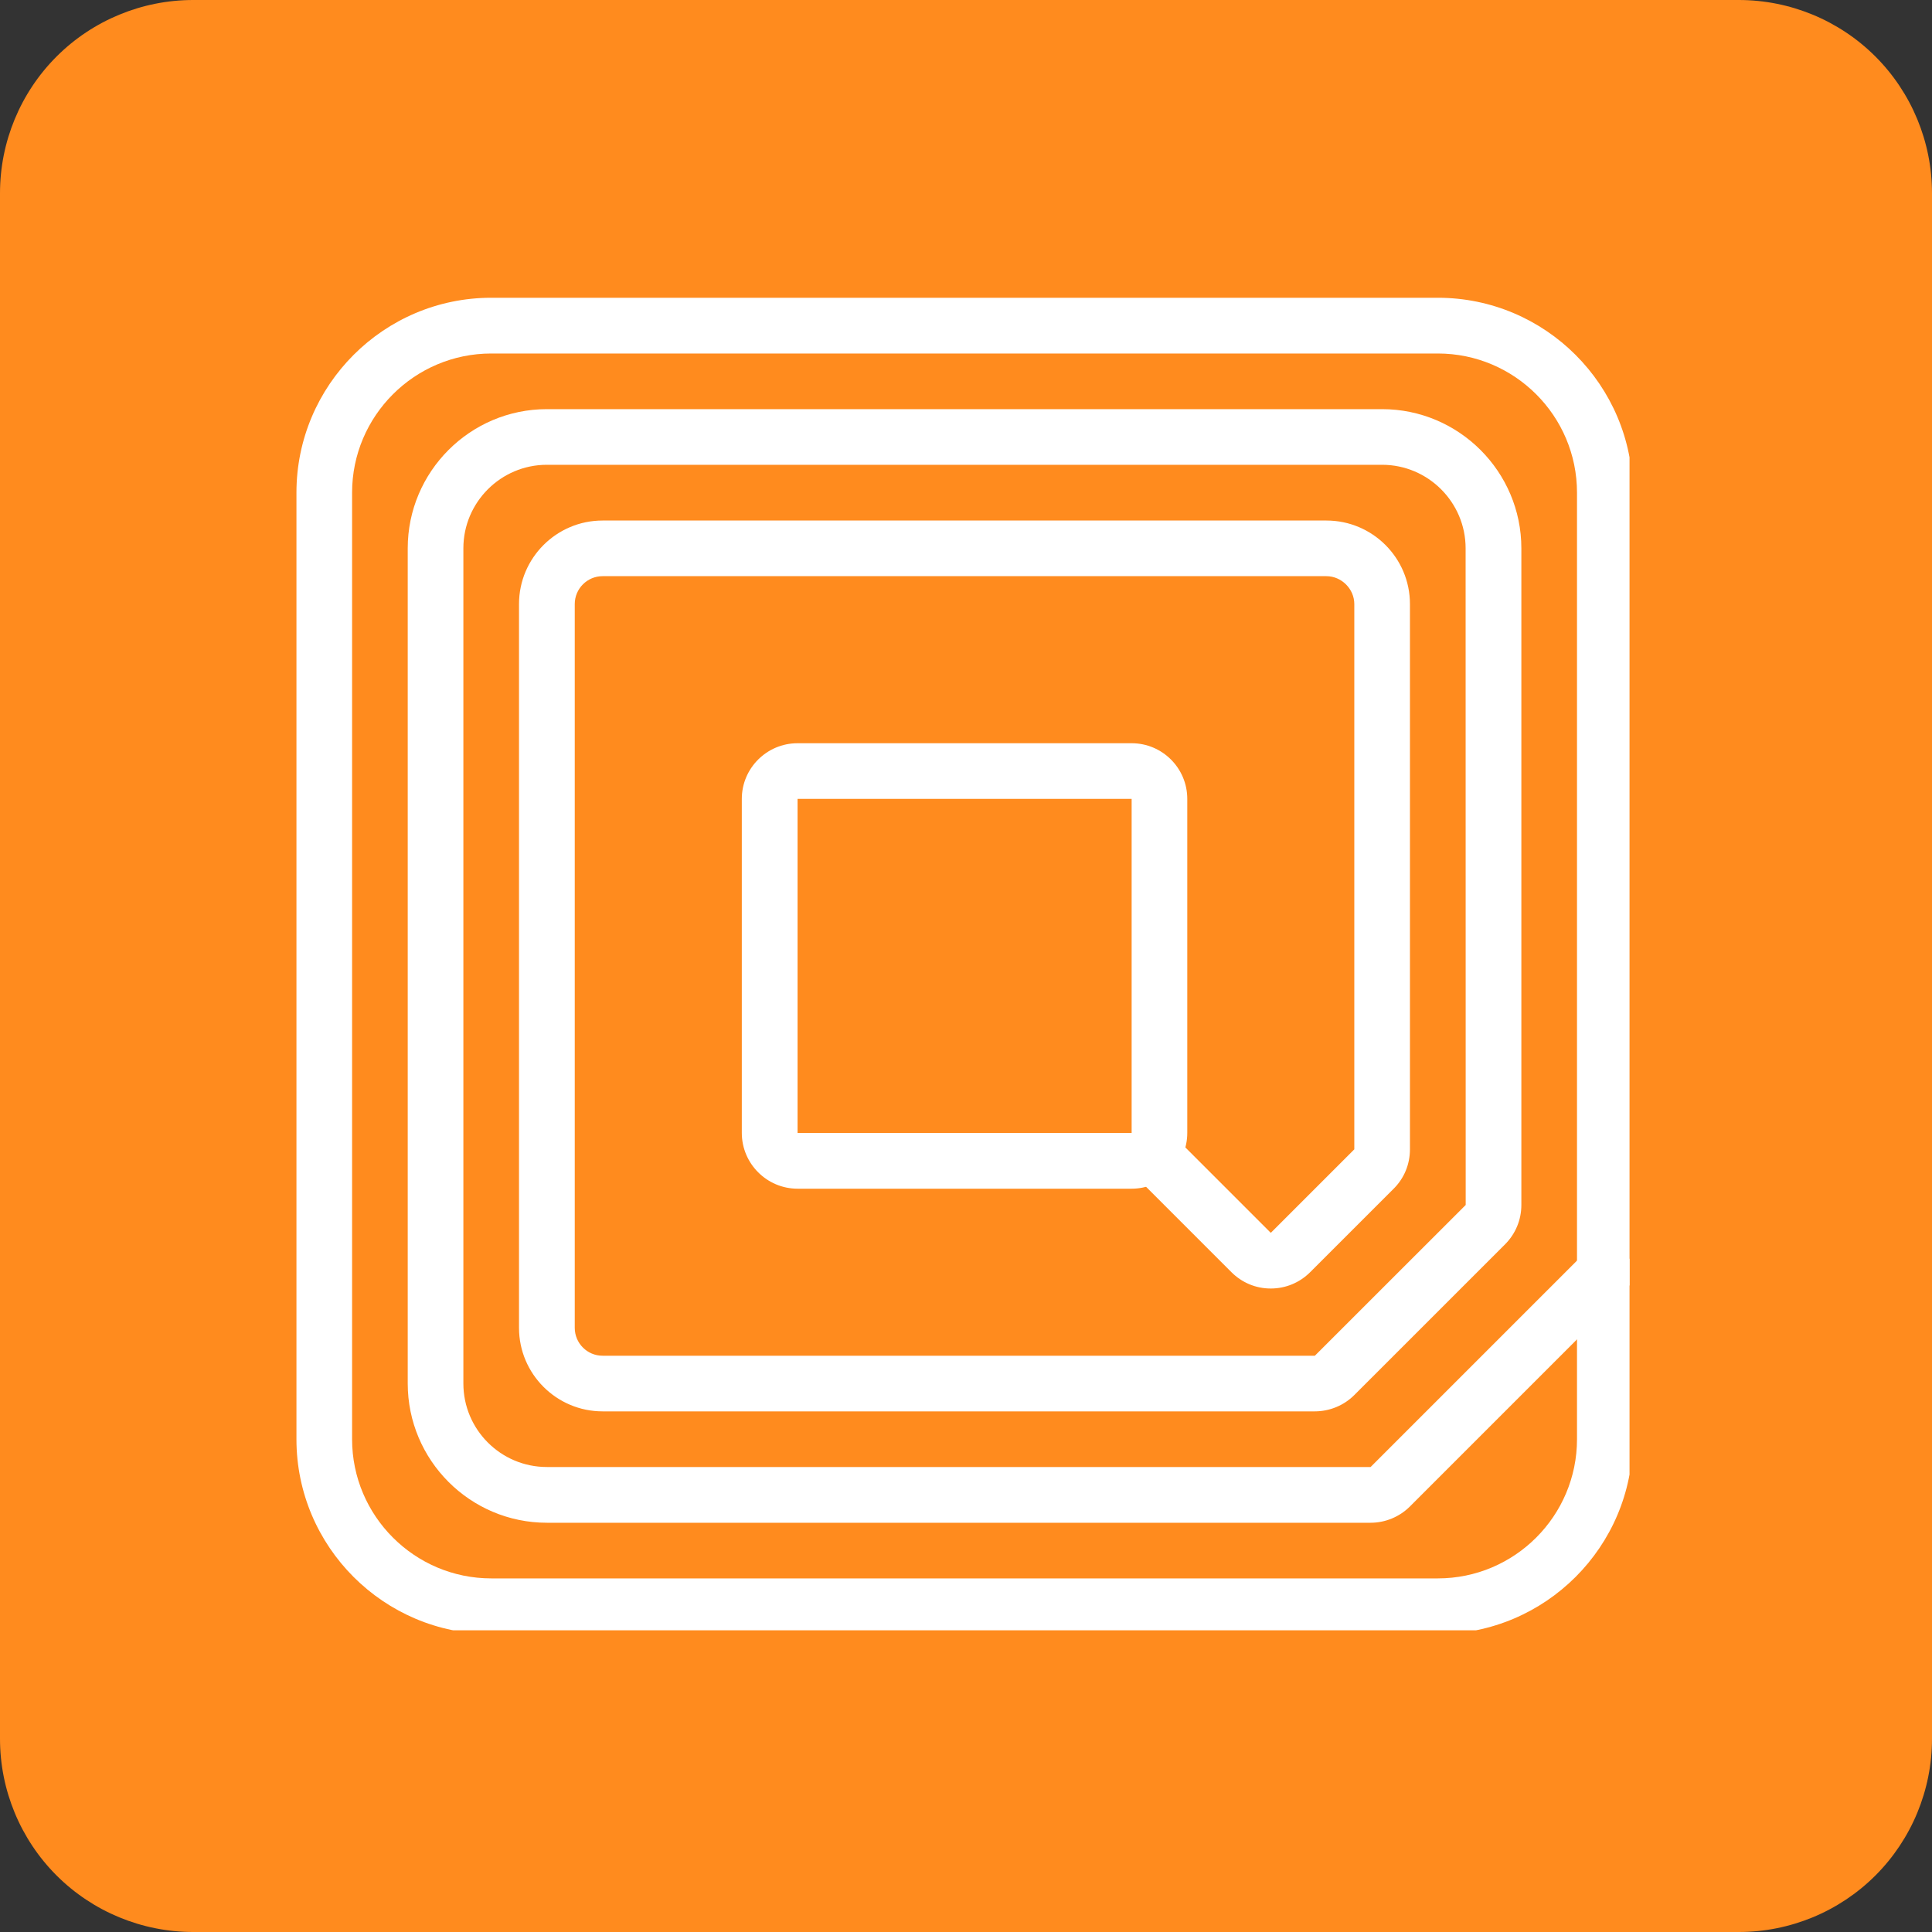
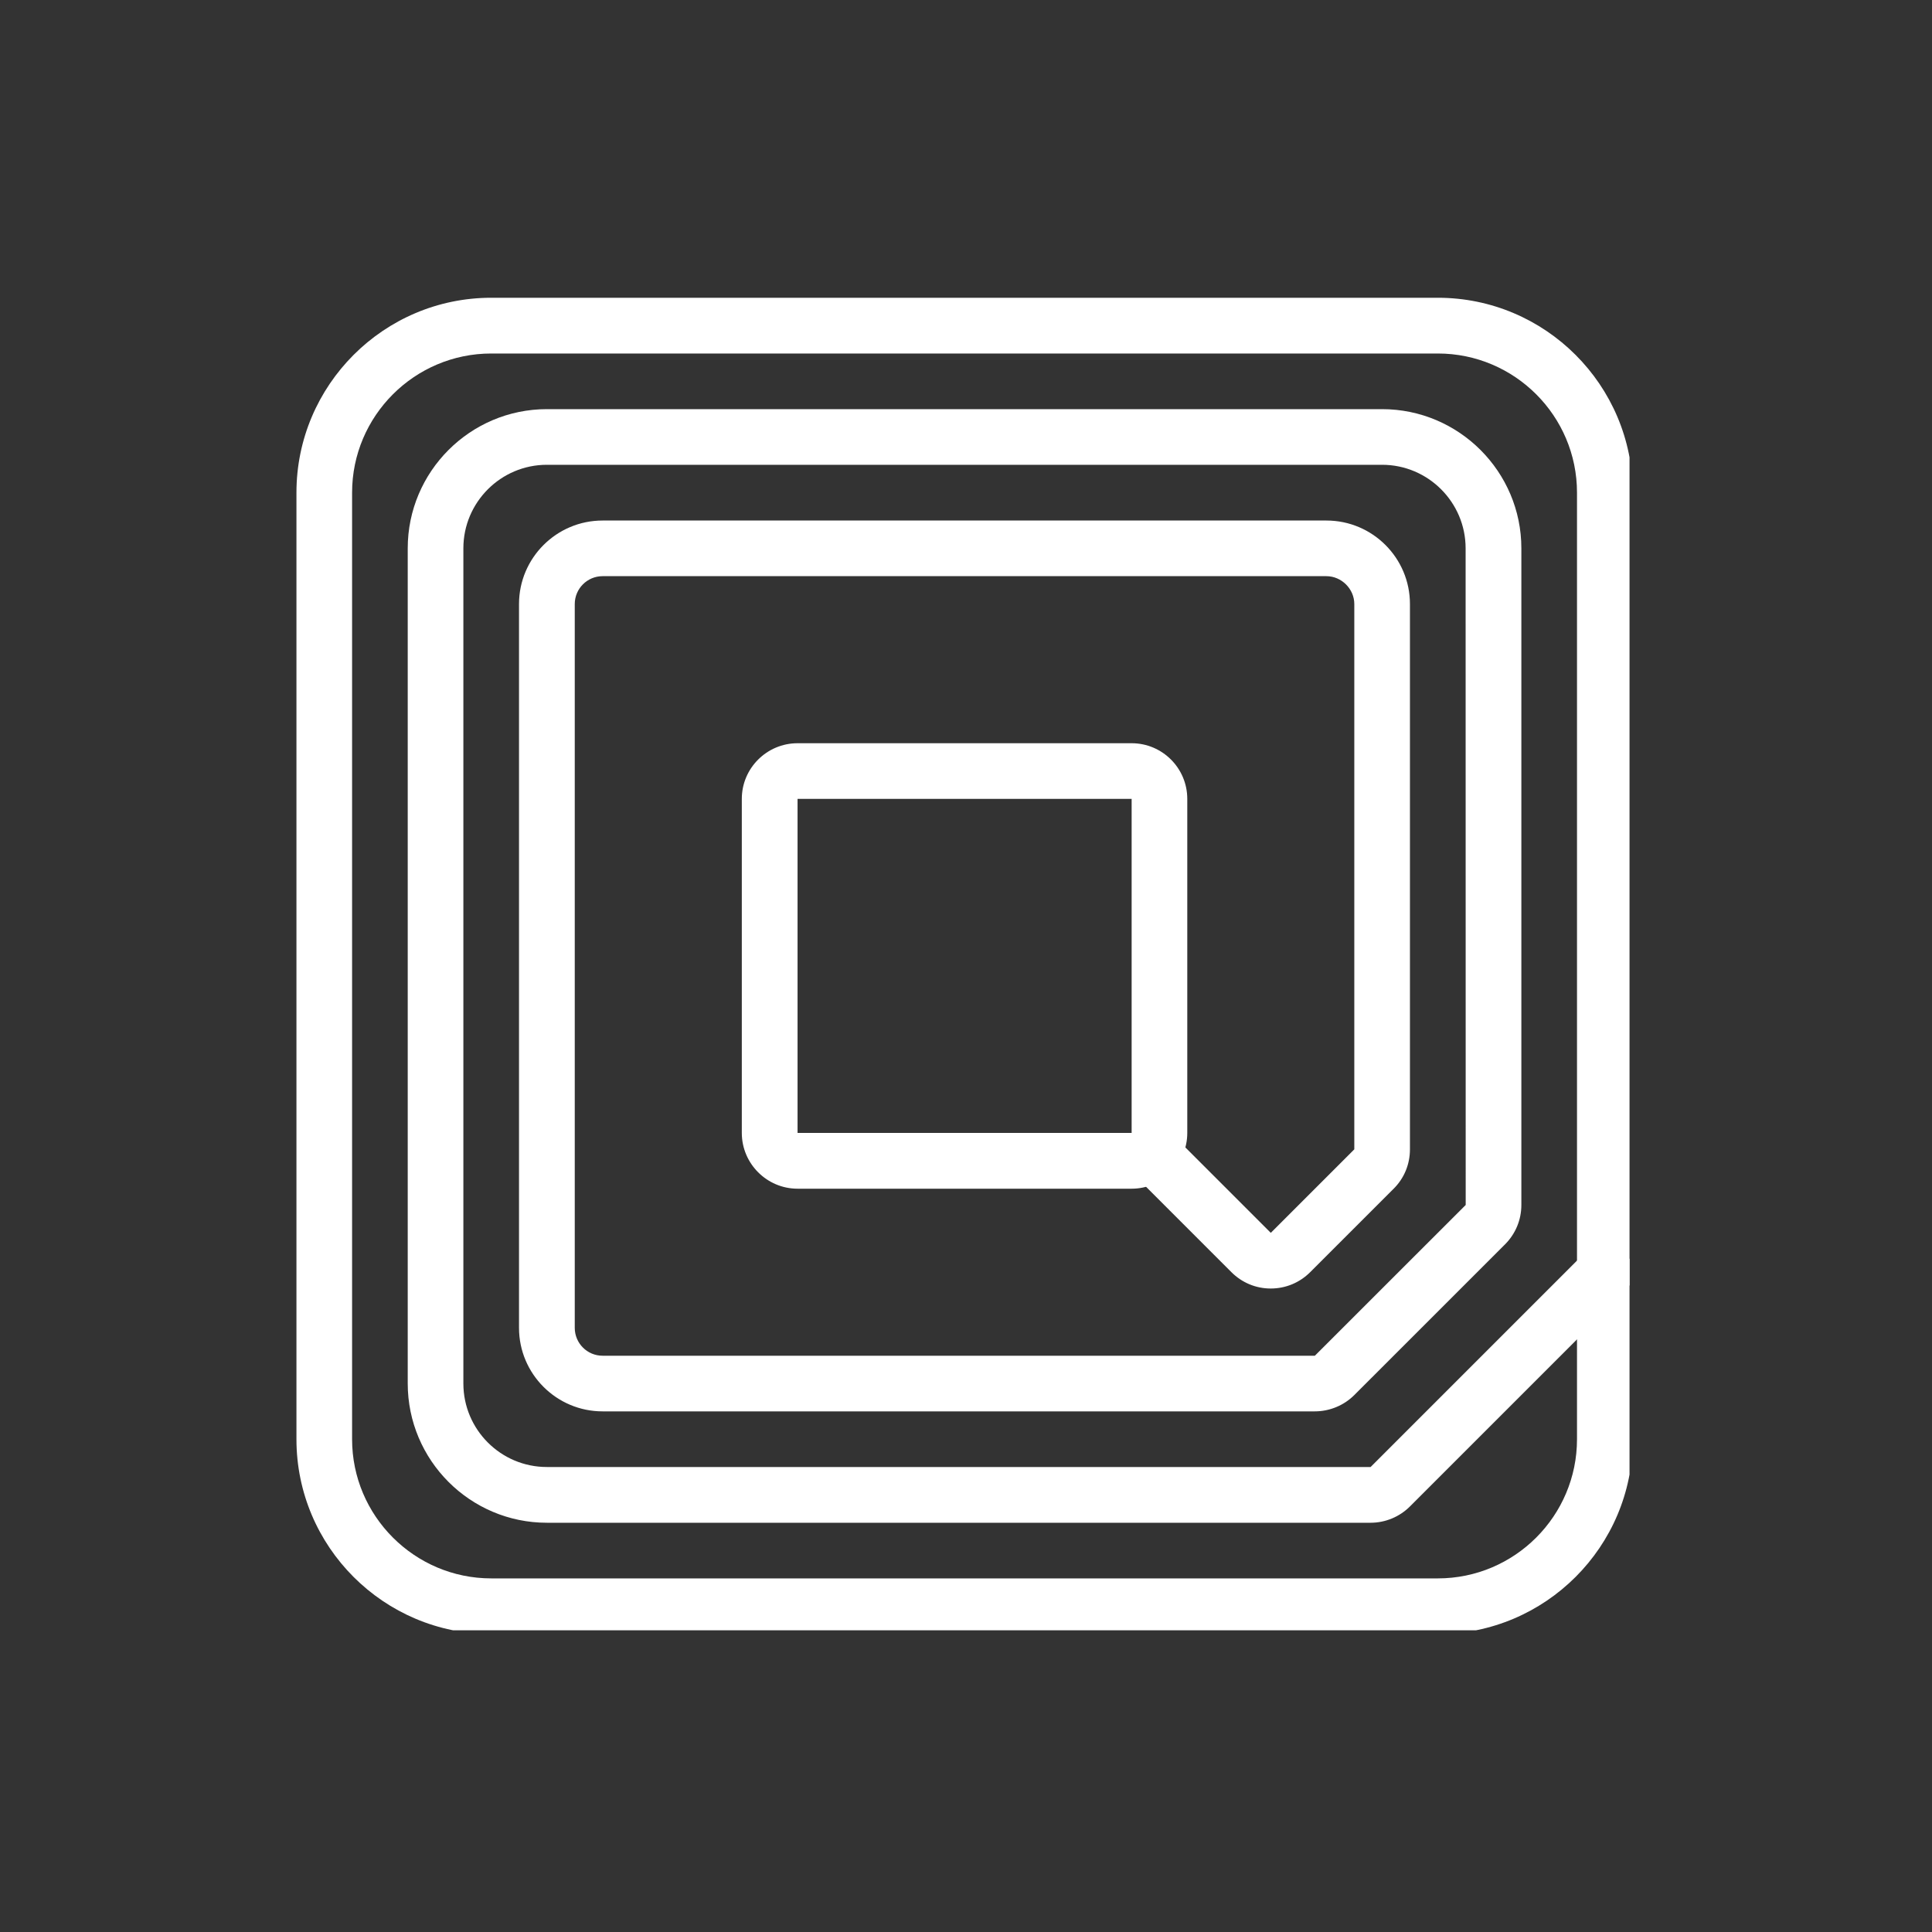
<svg xmlns="http://www.w3.org/2000/svg" width="100" zoomAndPan="magnify" viewBox="0 0 75 75" height="100" preserveAspectRatio="xMidYMid meet" version="1.0">
  <rect x="0" y="0" width="75" height="75" fill="#333333" stroke="none" />
  <defs>
    <clipPath id="344b997a0a">
-       <path d="M 7.5 0 L 67.5 0 C 69.488 0 71.398 0.789 72.805 2.195 C 74.211 3.602 75 5.512 75 7.5 L 75 67.5 C 75 69.488 74.211 71.398 72.805 72.805 C 71.398 74.211 69.488 75 67.5 75 L 7.5 75 C 5.512 75 3.602 74.211 2.195 72.805 C 0.789 71.398 0 69.488 0 67.5 L 0 7.5 C 0 5.512 0.789 3.602 2.195 2.195 C 3.602 0.789 5.512 0 7.5 0 Z M 7.5 0 " clip-rule="nonzero" />
-     </clipPath>
+       </clipPath>
    <clipPath id="4eaf1959b7">
      <path d="M 11.508 11.539 L 63.258 11.539 L 63.258 63.289 L 11.508 63.289 Z M 11.508 11.539 " clip-rule="nonzero" />
    </clipPath>
    <clipPath id="3af00793e1">
      <path d="M 15 15 L 63.258 15 L 63.258 60 L 15 60 Z M 15 15 " clip-rule="nonzero" />
    </clipPath>
  </defs>
  <g clip-path="url(#344b997a0a)">
    <rect x="-7.5" width="90" fill="#ff8b1e" y="-7.5" height="90" fill-opacity="1" />
  </g>
  <g clip-path="url(#4eaf1959b7)">
    <path fill="#ffffff" d="M 55.816 63.434 L 19.07 63.434 C 14.902 63.434 11.508 60.043 11.508 55.871 L 11.508 19.125 C 11.508 14.953 14.902 11.559 19.07 11.559 L 55.816 11.559 C 59.988 11.559 63.383 14.953 63.383 19.125 L 63.383 55.871 C 63.383 60.043 59.988 63.434 55.816 63.434 Z M 19.07 13.723 C 16.094 13.723 13.668 16.145 13.668 19.125 L 13.668 55.871 C 13.668 58.848 16.094 61.273 19.07 61.273 L 55.816 61.273 C 58.797 61.273 61.219 58.848 61.219 55.871 L 61.219 19.125 C 61.219 16.145 58.797 13.723 55.816 13.723 Z M 19.07 13.723 " fill-opacity="1" fill-rule="nonzero" />
  </g>
  <g clip-path="url(#3af00793e1)">
    <path fill="#ffffff" d="M 53.207 59.113 L 21.23 59.113 C 18.25 59.113 15.828 56.688 15.828 53.707 L 15.828 21.285 C 15.828 18.309 18.25 15.883 21.23 15.883 L 53.652 15.883 C 56.633 15.883 59.059 18.309 59.059 21.285 L 59.059 46.777 C 59.059 47.355 58.832 47.898 58.426 48.305 L 52.574 54.156 C 52.172 54.559 51.613 54.789 51.043 54.789 L 23.391 54.789 C 21.605 54.789 20.148 53.336 20.148 51.547 L 20.148 23.449 C 20.148 21.66 21.605 20.207 23.391 20.207 L 51.492 20.207 C 53.281 20.207 54.734 21.66 54.734 23.449 L 54.734 44.617 C 54.734 45.195 54.512 45.738 54.102 46.145 L 50.859 49.387 C 50.453 49.793 49.91 50.02 49.332 50.02 C 49.328 50.02 49.328 50.02 49.328 50.02 C 48.75 50.02 48.211 49.793 47.801 49.383 L 43.941 45.523 C 43.52 45.102 43.52 44.418 43.941 43.996 C 44.363 43.574 45.047 43.574 45.469 43.996 L 49.332 47.859 L 52.574 44.617 L 52.574 23.449 C 52.574 22.863 52.078 22.367 51.492 22.367 L 23.391 22.367 C 22.797 22.367 22.312 22.852 22.312 23.449 L 22.312 51.547 C 22.312 52.145 22.797 52.629 23.391 52.629 L 51.043 52.629 L 56.898 46.777 L 56.895 21.285 C 56.895 19.5 55.441 18.043 53.652 18.043 L 21.23 18.043 C 19.441 18.043 17.988 19.5 17.988 21.285 L 17.988 53.707 C 17.988 55.496 19.441 56.949 21.23 56.949 L 53.207 56.949 L 61.535 48.621 C 61.961 48.199 62.645 48.199 63.066 48.621 C 63.488 49.043 63.488 49.727 63.066 50.148 L 54.734 58.48 C 54.332 58.883 53.777 59.113 53.207 59.113 Z M 53.207 59.113 " fill-opacity="1" fill-rule="nonzero" />
  </g>
  <path fill="#ffffff" d="M 43.93 46.145 L 30.961 46.145 C 29.77 46.145 28.797 45.172 28.797 43.98 L 28.797 31.012 C 28.797 29.82 29.77 28.852 30.961 28.852 L 43.93 28.852 C 45.121 28.852 46.09 29.82 46.09 31.012 L 46.09 43.98 C 46.09 45.172 45.121 46.145 43.93 46.145 Z M 30.961 31.012 L 30.961 43.98 L 43.93 43.98 L 43.93 31.012 Z M 30.961 31.012 " fill-opacity="1" fill-rule="nonzero" />
</svg>